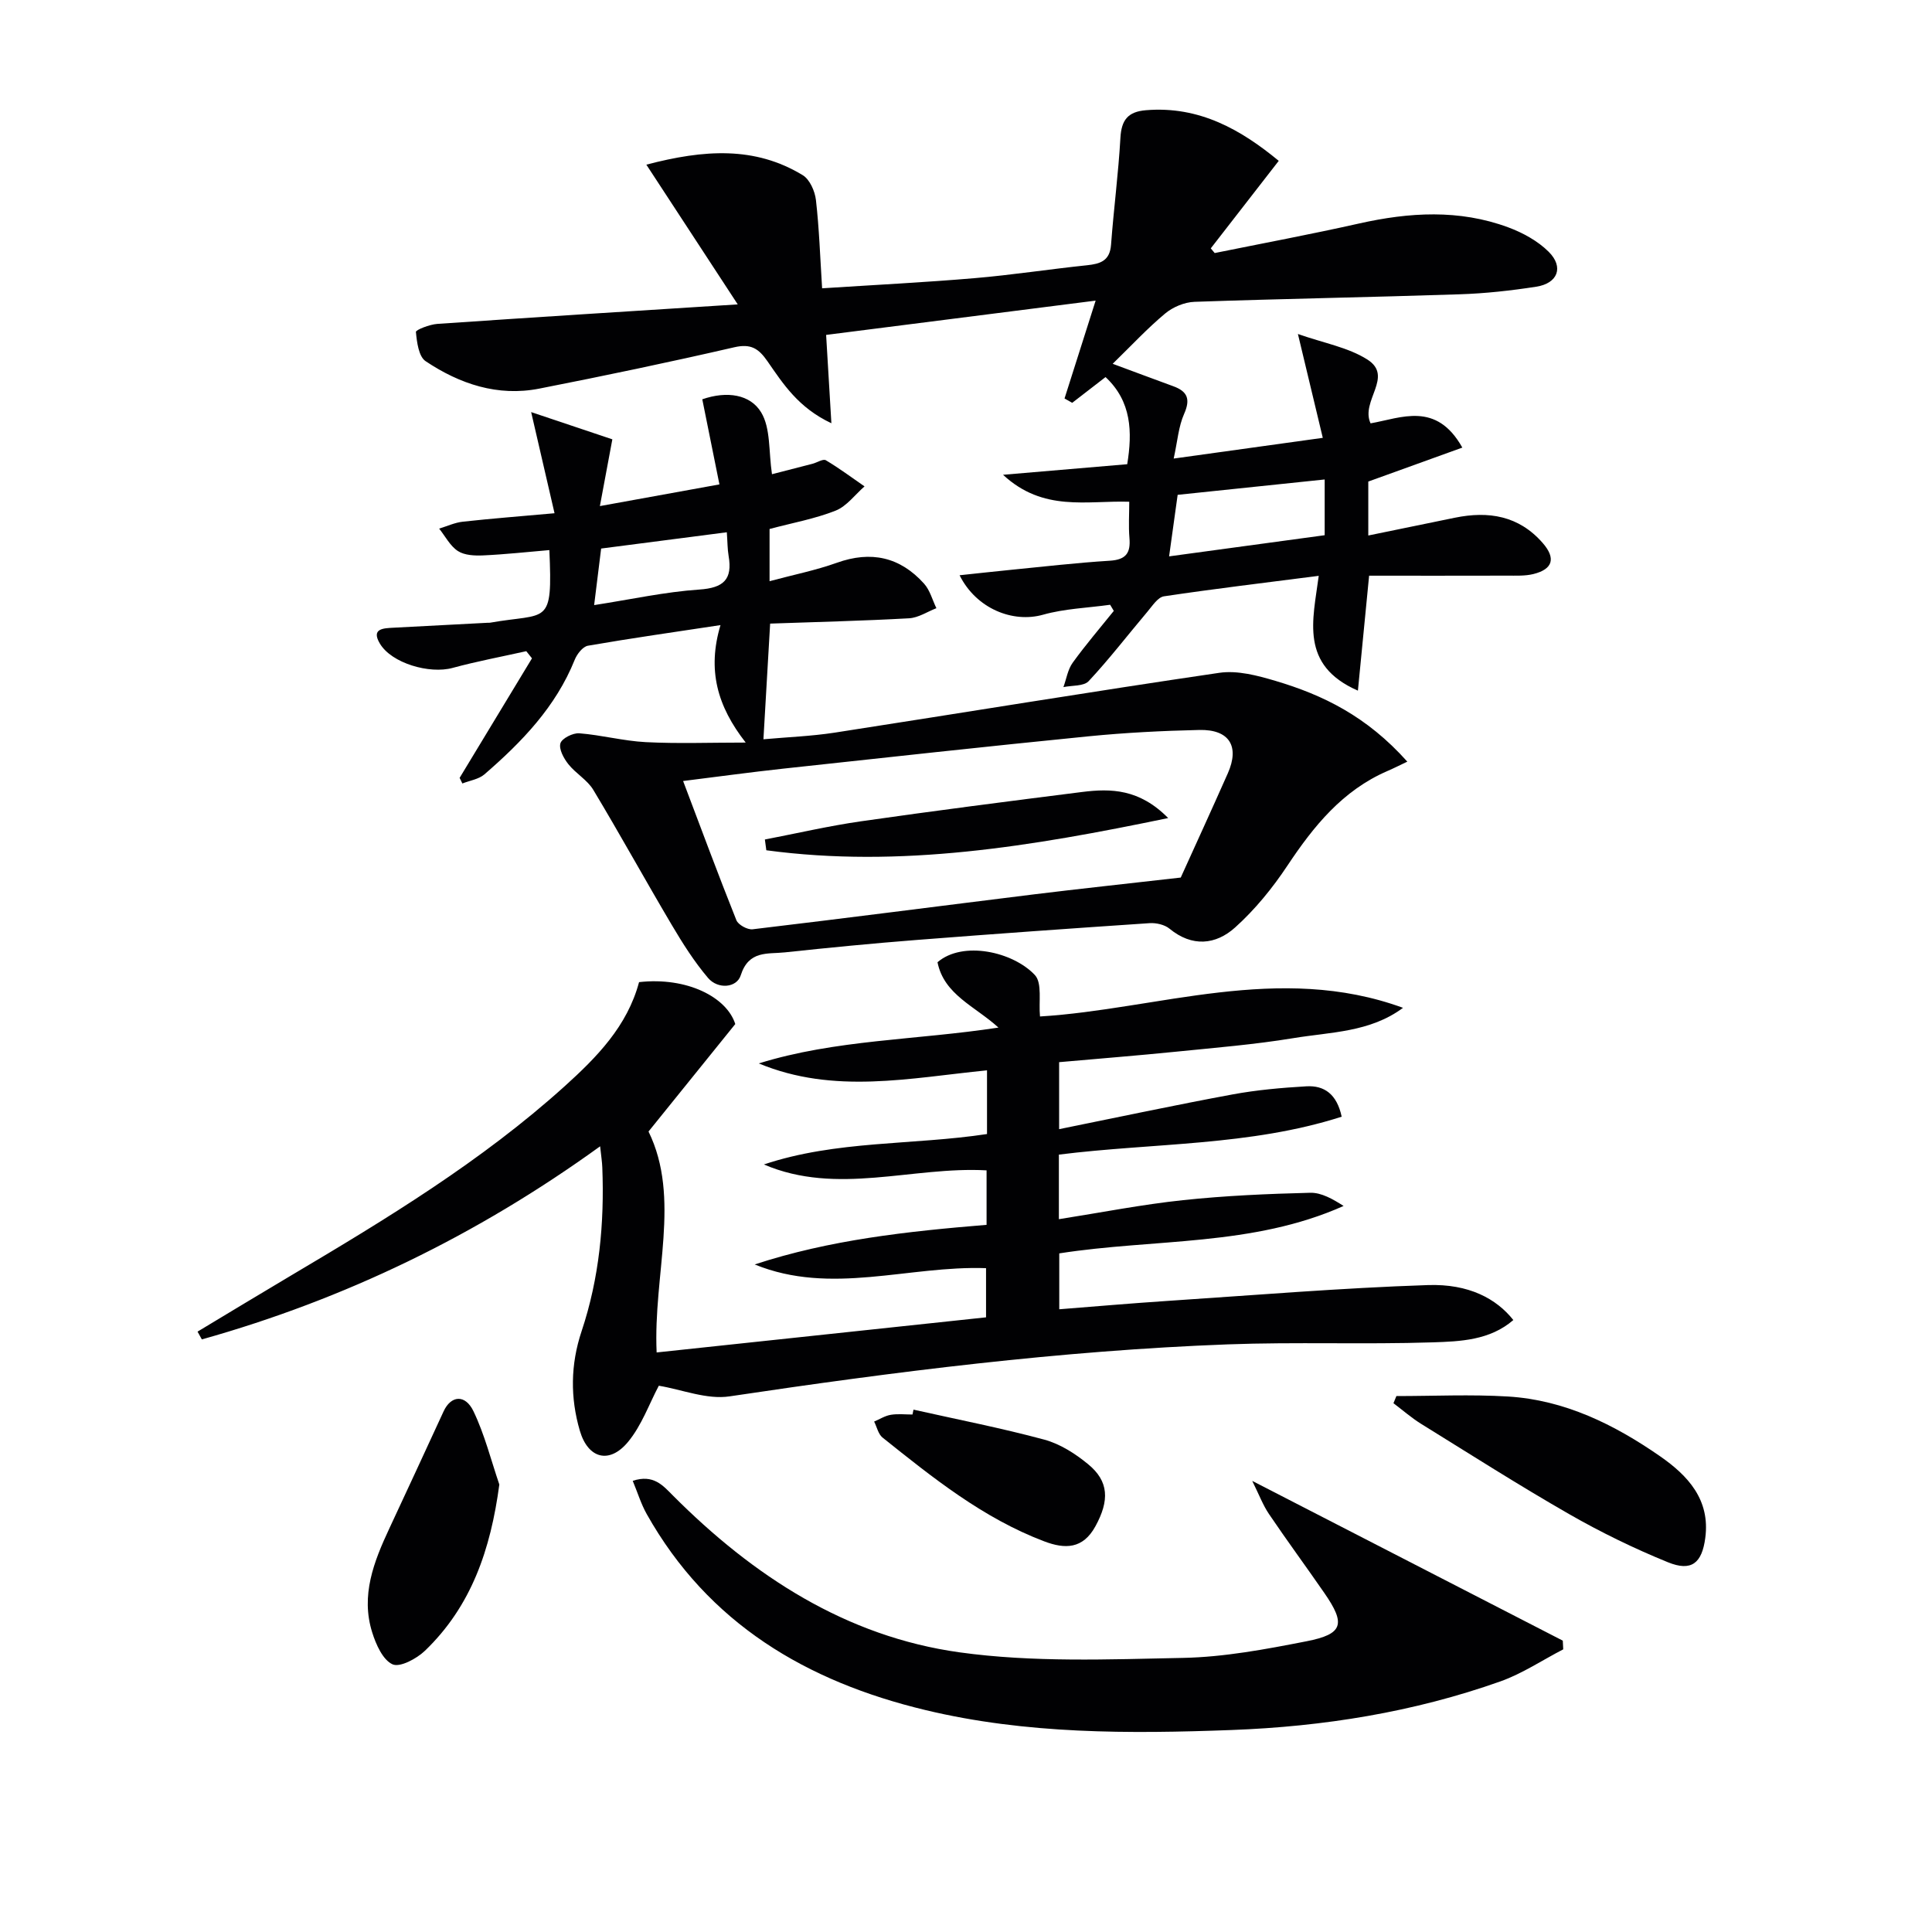
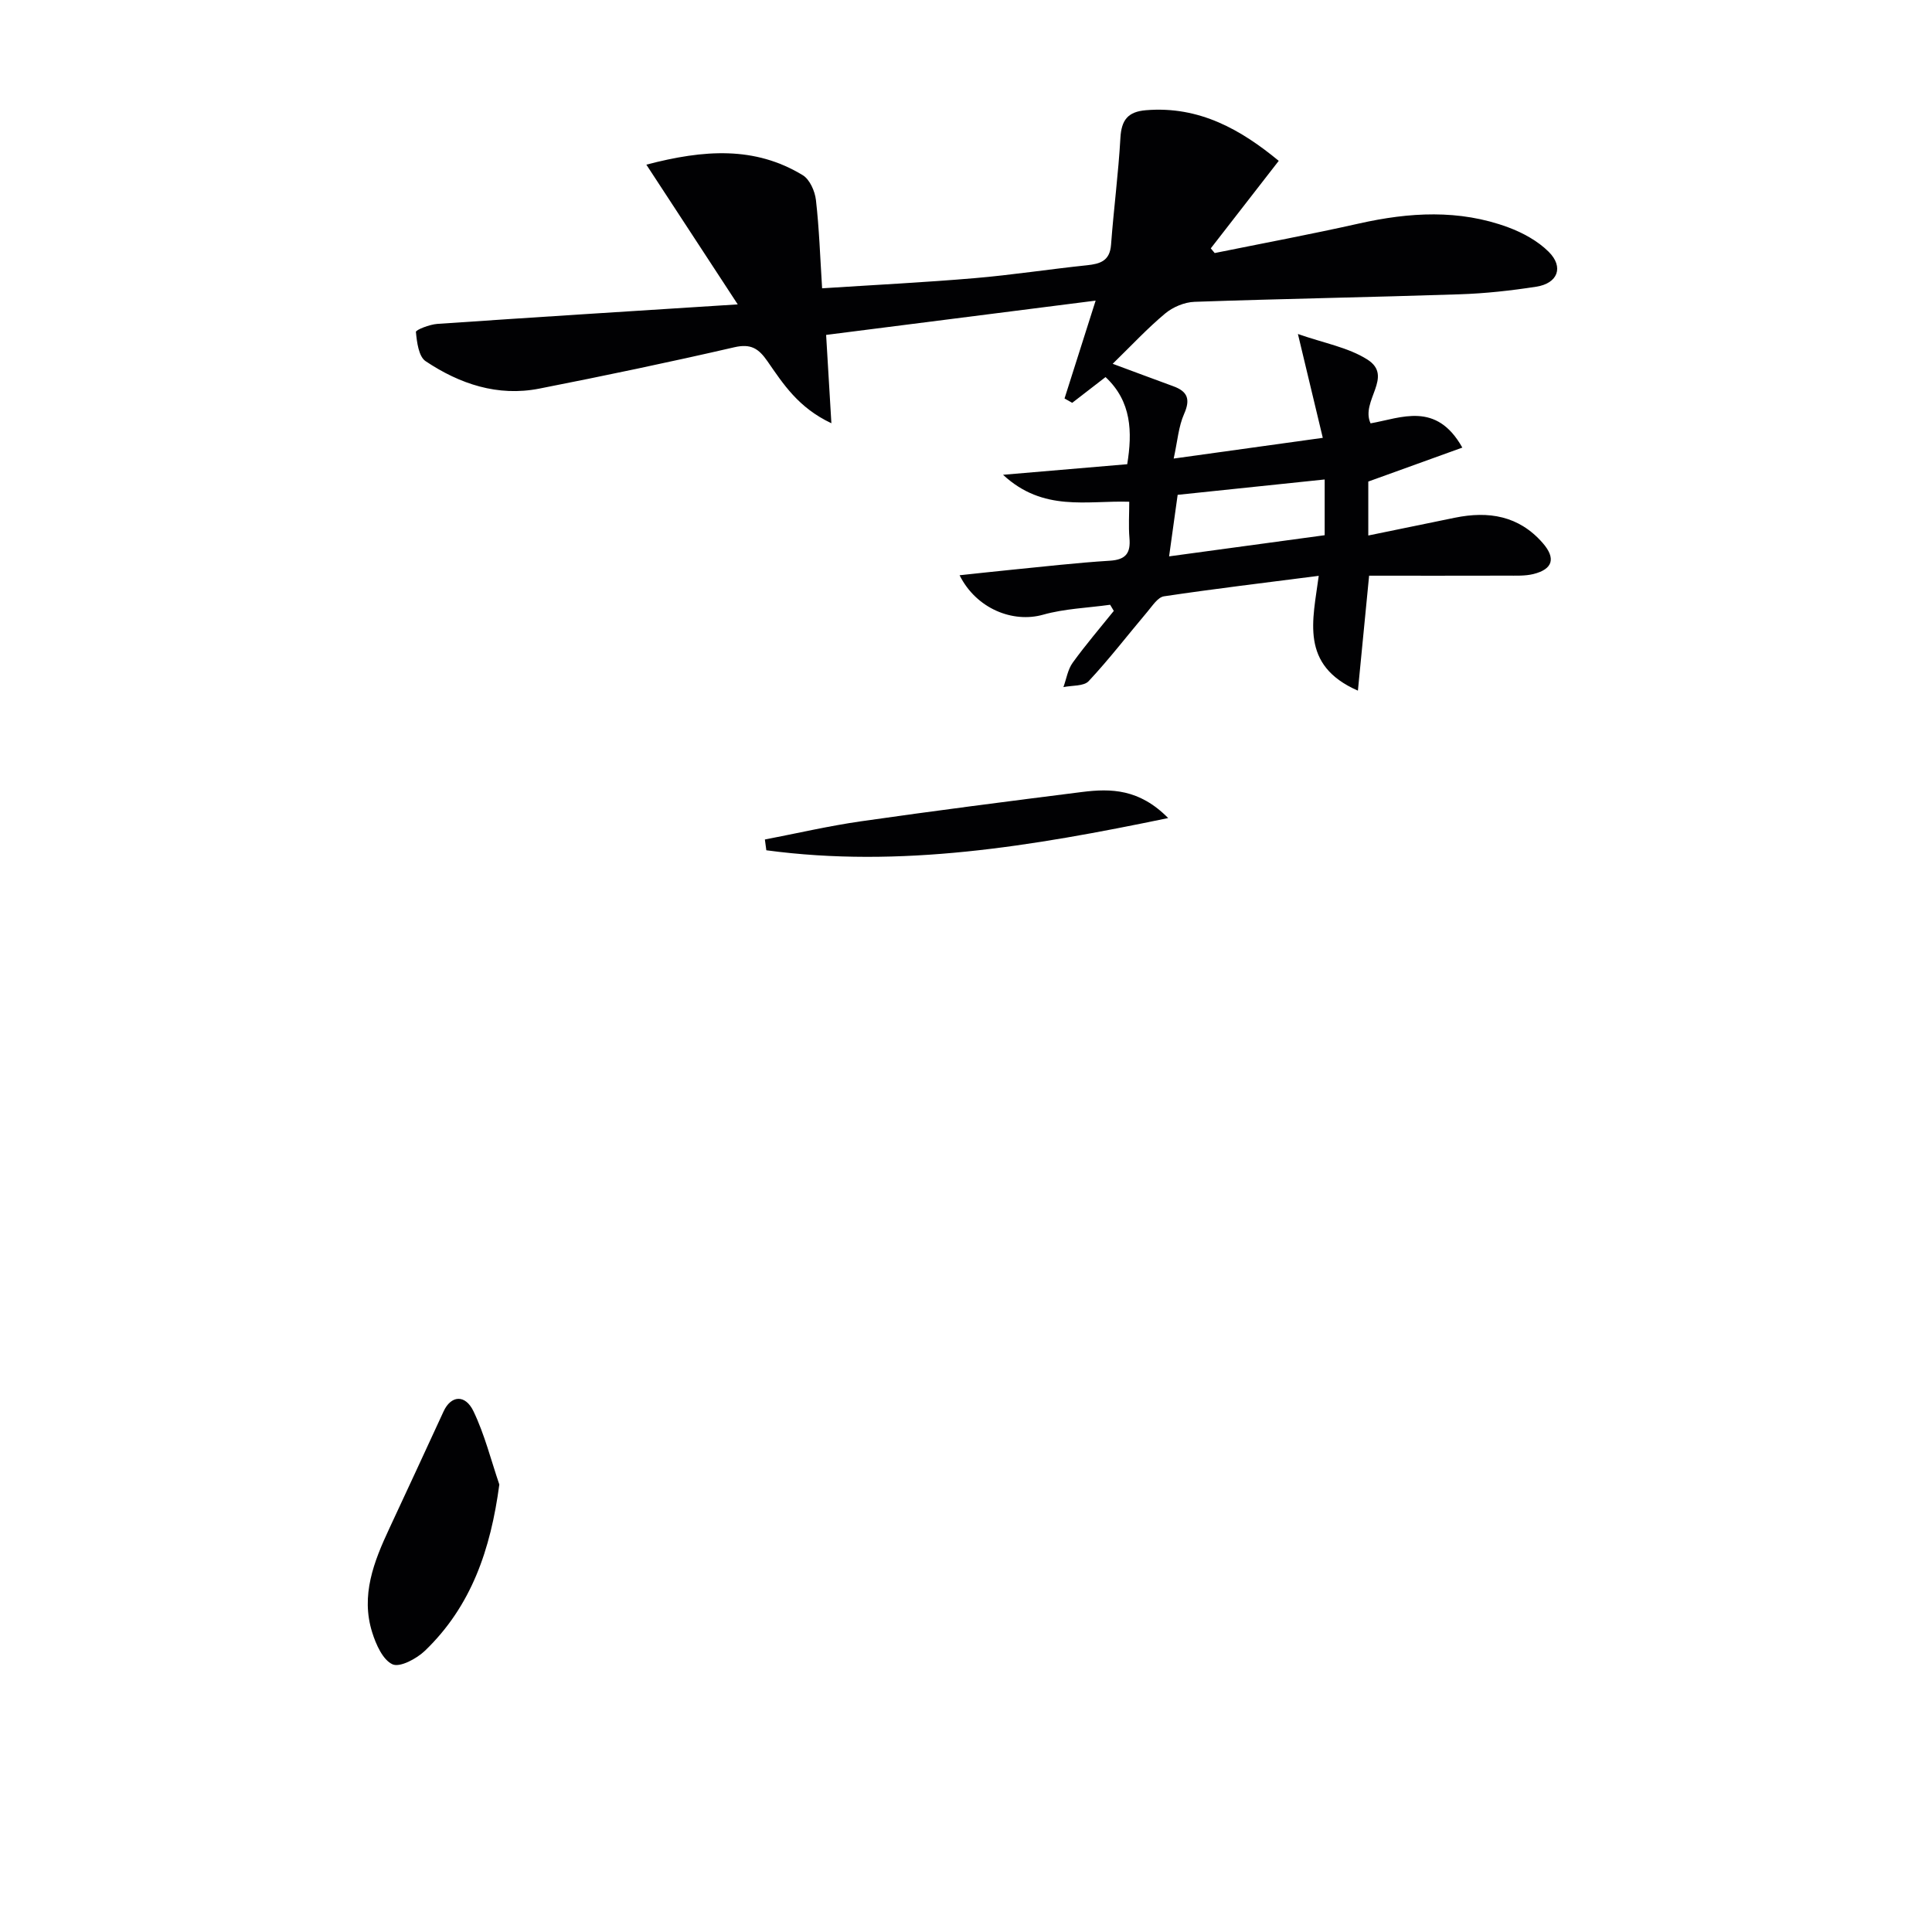
<svg xmlns="http://www.w3.org/2000/svg" enable-background="new 0 0 400 400" viewBox="0 0 400 400">
  <g fill="#010103">
-     <path d="m136.4 286.9c-1.98 3.72-3.54 8.22-6.38 11.64-3.85 4.64-8.27 3.47-9.97-2.32-2-6.83-1.94-13.71.36-20.6 3.67-10.99 4.74-22.37 4.29-33.91-.04-1.12-.22-2.24-.45-4.38-25.57 18.48-52.89 31.67-82.46 39.98-.3-.54-.59-1.07-.89-1.61 6.47-3.89 12.92-7.8 19.41-11.65 19.77-11.72 39.41-23.65 56.57-39.13 6.68-6.03 12.99-12.45 15.43-21.58 9.95-1.12 18.17 3.13 19.92 8.68-6.34 7.85-12.08 14.96-17.96 22.25 6.75 13.8.94 29.64 1.68 45.74 22.65-2.41 45.21-4.82 68.2-7.27 0-3.49 0-6.84 0-10.18-16.07-.57-32.08 5.7-47.9-.77 15.56-5.11 31.59-6.85 48.01-8.2 0-3.74 0-7.33 0-11.28-15.36-.86-30.93 5.28-46.11-1.22 15.02-5.02 30.8-3.96 46.2-6.3 0-4.58 0-8.69 0-13.19-15.95 1.58-31.71 5.04-47.25-1.43 15.9-4.95 32.56-4.81 49.62-7.42-4.84-4.42-11.28-6.8-12.62-13.53 5.24-4.51 15.62-2.18 20.15 2.64 1.57 1.67.77 5.57 1.07 8.59 24.31-1.48 49.49-11.18 75.16-1.79-6.84 5.09-15.01 5-22.72 6.28-8.02 1.32-16.16 1.98-24.26 2.8-8.05.81-16.12 1.45-24.22 2.17v13.87c12.25-2.48 24.05-5 35.9-7.19 5.03-.93 10.17-1.38 15.28-1.68 3.74-.22 6.33 1.64 7.32 6.29-19 6.1-38.94 5.39-58.55 7.85v13.37c8.77-1.38 17.19-3.04 25.69-3.94 8.74-.93 17.55-1.31 26.34-1.53 2.33-.06 4.7 1.32 6.92 2.73-18.88 8.43-39.11 6.73-58.87 9.82v11.57c7.37-.58 14.74-1.22 22.12-1.71 18.07-1.19 36.13-2.7 54.22-3.3 8.47-.28 14.18 2.83 17.67 7.24-4.87 4.21-10.99 4.43-16.72 4.62-14.15.46-28.33-.11-42.48.42-34.58 1.3-68.85 5.65-103.05 10.76-4.73.72-9.88-1.41-14.67-2.2z" />
    <path d="m273.87 90.65c-1.72-7.19-3.27-13.65-5.15-21.5 5.37 1.89 10.39 2.76 14.37 5.28 5.56 3.53-1.48 8.58.67 13.22 6.35-1.11 13.6-4.61 19 5.02-6.77 2.44-12.9 4.66-19.47 7.03v11.17c6.06-1.25 11.99-2.46 17.92-3.68 6.98-1.43 13.25-.43 18.19 5.23 2.74 3.14 2.14 5.42-1.93 6.43-1.74.43-3.64.32-5.47.33-9.46.03-18.93.01-28.54.01-.77 7.92-1.5 15.41-2.32 23.8-12.11-5.29-9.3-14.64-8.11-23.77-11.11 1.43-21.6 2.68-32.04 4.24-1.28.19-2.41 1.99-3.43 3.19-4.05 4.79-7.88 9.79-12.16 14.37-1.02 1.09-3.45.86-5.23 1.24.62-1.7.9-3.64 1.91-5.04 2.67-3.7 5.66-7.18 8.52-10.74-.25-.42-.51-.84-.76-1.27-4.64.65-9.42.8-13.89 2.06-6.21 1.75-13.79-1.2-17.28-8.17 3.62-.38 6.97-.76 10.32-1.09 6.93-.68 13.85-1.49 20.8-1.92 3.32-.21 4.32-1.59 4.05-4.69-.21-2.45-.04-4.93-.04-7.52-8.81-.28-17.79 2.16-26.13-5.58 9.37-.8 17.36-1.48 25.71-2.19 1.08-6.67.92-12.99-4.49-18.04-2.36 1.82-4.63 3.58-6.9 5.33-.53-.3-1.06-.6-1.59-.9 2.03-6.39 4.06-12.78 6.44-20.26-19.28 2.45-37.47 4.77-55.8 7.1.37 6.22.7 11.7 1.09 18.29-6.86-3.23-9.99-8.16-13.23-12.83-1.83-2.64-3.43-3.7-6.88-2.9-13.41 3.09-26.88 5.91-40.38 8.56-8.6 1.69-16.47-.97-23.52-5.68-1.44-.96-1.81-3.94-2.01-6.05-.04-.44 2.84-1.56 4.42-1.67 20.22-1.39 40.45-2.65 62.21-4.04-6.56-10.04-12.52-19.14-18.92-28.93 11.94-3.13 22.46-3.85 32.38 2.18 1.45.88 2.52 3.31 2.73 5.14.68 5.91.87 11.87 1.28 18.28 10.83-.7 21.21-1.22 31.56-2.1 7.77-.66 15.5-1.86 23.27-2.67 2.78-.29 4.74-.92 4.99-4.25.55-7.39 1.52-14.74 1.94-22.13.21-3.68 1.53-5.41 5.27-5.72 11.13-.93 19.78 4.11 27.51 10.48-4.86 6.26-9.46 12.19-14.07 18.12.27.32.54.64.81.97 9.97-2.02 19.97-3.89 29.9-6.12 10.39-2.33 20.71-2.96 30.85.79 3.03 1.12 6.14 2.82 8.4 5.07 3.18 3.17 1.89 6.54-2.58 7.23-5.24.81-10.55 1.4-15.84 1.57-18.3.61-36.61.92-54.91 1.56-2.08.07-4.48 1.08-6.09 2.43-3.68 3.07-6.97 6.62-10.85 10.4 4.65 1.72 8.58 3.2 12.53 4.64 2.96 1.07 3.61 2.67 2.26 5.73-1.16 2.61-1.37 5.65-2.16 9.25 10.4-1.43 19.84-2.75 30.87-4.29zm.39 20.16c0-4.2 0-7.79 0-11.54-10.34 1.08-20.34 2.13-30.44 3.18-.56 4.07-1.12 8.08-1.77 12.74 11.03-1.5 21.49-2.92 32.21-4.38z" />
-     <path d="m95.16 161.05c4.99-8.25 9.98-16.5 14.98-24.75-.39-.49-.79-.99-1.18-1.48-5.1 1.14-10.24 2.1-15.28 3.47-4.74 1.29-12.61-.95-15.04-5.06-1.85-3.12.77-3.16 2.85-3.27 6.48-.35 12.95-.68 19.43-1.02.17-.01.34.01.5-.01 11.95-2.12 13.02.9 12.32-15.04-4.57.39-9.13.89-13.69 1.1-1.76.08-3.87-.01-5.24-.9-1.62-1.05-2.62-3.06-3.89-4.65 1.64-.49 3.24-1.25 4.91-1.43 5.9-.65 11.83-1.11 18.98-1.75-1.55-6.71-3.04-13.18-4.84-20.94 6.03 2.02 11.58 3.88 16.81 5.64-.99 5.31-1.74 9.32-2.58 13.82 8.3-1.51 16.2-2.94 24.75-4.49-1.16-5.75-2.34-11.63-3.55-17.62 5.13-1.78 9.93-1.01 12.18 2.69 2 3.29 1.54 8.08 2.25 12.82 2.72-.7 5.56-1.42 8.39-2.16.95-.25 2.19-1.07 2.76-.73 2.77 1.64 5.35 3.58 8.01 5.41-1.97 1.72-3.69 4.11-5.98 5.02-4.29 1.7-8.92 2.53-13.68 3.8v10.81c4.9-1.32 9.53-2.24 13.92-3.81 7.09-2.54 13.09-1.21 18.06 4.31 1.23 1.36 1.73 3.38 2.56 5.09-1.88.73-3.73 1.98-5.65 2.09-9.44.53-18.9.75-28.77 1.1-.47 8.08-.91 15.63-1.39 23.95 4.98-.45 9.89-.63 14.72-1.37 26.56-4.11 53.08-8.49 79.66-12.39 3.73-.55 7.9.56 11.64 1.67 9.82 2.92 18.89 7.31 27.29 16.72-1.44.68-2.77 1.36-4.14 1.95-9.27 4.02-15.24 11.39-20.67 19.56-3.08 4.64-6.71 9.11-10.84 12.82-4 3.6-8.9 4.11-13.59.25-1.01-.83-2.75-1.23-4.11-1.14-16.09 1.08-32.18 2.22-48.26 3.48-9.11.71-18.2 1.6-27.28 2.57-3.54.38-7.46-.47-9.12 4.75-.82 2.6-4.72 2.95-6.77.54-2.86-3.37-5.26-7.17-7.52-10.99-5.49-9.27-10.68-18.71-16.23-27.94-1.24-2.07-3.65-3.4-5.18-5.34-.95-1.2-1.99-3.12-1.63-4.31.31-1.03 2.59-2.17 3.9-2.07 4.6.36 9.15 1.59 13.75 1.83 6.65.34 13.32.09 20.71.09-5.9-7.54-7.99-15.03-5.22-24.32-9.56 1.45-18.53 2.72-27.45 4.27-1.07.19-2.27 1.74-2.74 2.93-3.92 9.74-10.95 17.01-18.68 23.7-1.18 1.02-3.03 1.28-4.57 1.89-.19-.42-.38-.79-.57-1.16zm149.3 20.64c2.69-5.94 6.27-13.74 9.75-21.59 2.48-5.61.3-9.1-5.89-8.97-7.64.17-15.29.56-22.89 1.31-21.13 2.1-42.25 4.42-63.36 6.71-6.69.73-13.36 1.64-20.64 2.55 3.8 10.03 7.29 19.47 11.03 28.82.38.95 2.29 2 3.35 1.88 19.43-2.31 38.83-4.83 58.24-7.23 9.34-1.15 18.68-2.14 30.41-3.48zm-121.45-56.41c7.69-1.19 14.69-2.74 21.77-3.22 5.04-.34 6.91-2.09 6.07-6.97-.24-1.41-.22-2.86-.37-4.89-8.98 1.16-17.48 2.27-26.02 3.37-.49 3.97-.93 7.54-1.45 11.71z" />
-     <path d="m259.26 306.6c22.22 11.43 43.26 22.26 64.3 33.08.03.6.06 1.2.09 1.8-4.33 2.24-8.47 5.02-13.02 6.64-17.97 6.37-36.64 9.35-55.62 10.06-21.25.79-42.53.88-63.41-4.13-24.57-5.89-44.96-17.89-57.72-40.61-1.15-2.05-1.85-4.36-2.88-6.85 4.29-1.41 6.25.96 8.33 3.05 16.6 16.65 35.85 29.2 59.34 32.46 15.19 2.11 30.83 1.46 46.25 1.15 8.55-.17 17.14-1.79 25.57-3.44 7.61-1.49 8.16-3.56 3.7-10-3.78-5.47-7.73-10.83-11.45-16.33-1.24-1.82-2.02-3.93-3.48-6.88z" />
-     <path d="m289.11 289.04c7.69 0 15.41-.37 23.07.09 11.76.71 22.04 5.79 31.53 12.38 5.76 4 10.4 8.99 9.35 16.9-.69 5.23-2.86 7.02-7.73 5.04-7.03-2.86-13.92-6.22-20.51-10-10.36-5.94-20.44-12.37-30.6-18.66-2.01-1.25-3.82-2.84-5.72-4.27.2-.49.4-.99.61-1.48z" />
+     <path d="m259.26 306.6z" />
    <path d="m103.38 307.35c-1.8 13.48-5.8 25.19-15.39 34.41-1.72 1.65-5.17 3.51-6.72 2.82-2.01-.91-3.43-4.11-4.21-6.61-2.41-7.65.33-14.63 3.53-21.48 3.78-8.08 7.51-16.18 11.25-24.28 1.52-3.3 4.47-3.61 6.19-.02 2.31 4.81 3.62 10.09 5.35 15.16z" />
-     <path d="m189.13 291.85c9.04 2.03 18.15 3.8 27.08 6.21 3.25.88 6.4 2.89 9.04 5.06 4.36 3.56 4.47 7.54 1.54 12.89-2.59 4.72-6.29 4.75-10.62 3.1-12.66-4.8-23.04-13.16-33.44-21.47-.9-.72-1.18-2.2-1.75-3.32 1.15-.49 2.25-1.2 3.45-1.4 1.46-.24 2.99-.06 4.49-.06.06-.34.13-.67.21-1.01z" />
    <path d="m158.36 173.81c6.61-1.27 13.18-2.8 19.84-3.76 15.26-2.19 30.55-4.15 45.85-6.08 5.97-.75 11.84-.65 17.81 5.4-28.38 5.89-55.45 10.4-83.2 6.67-.11-.74-.21-1.48-.3-2.23z" />
  </g>
</svg>